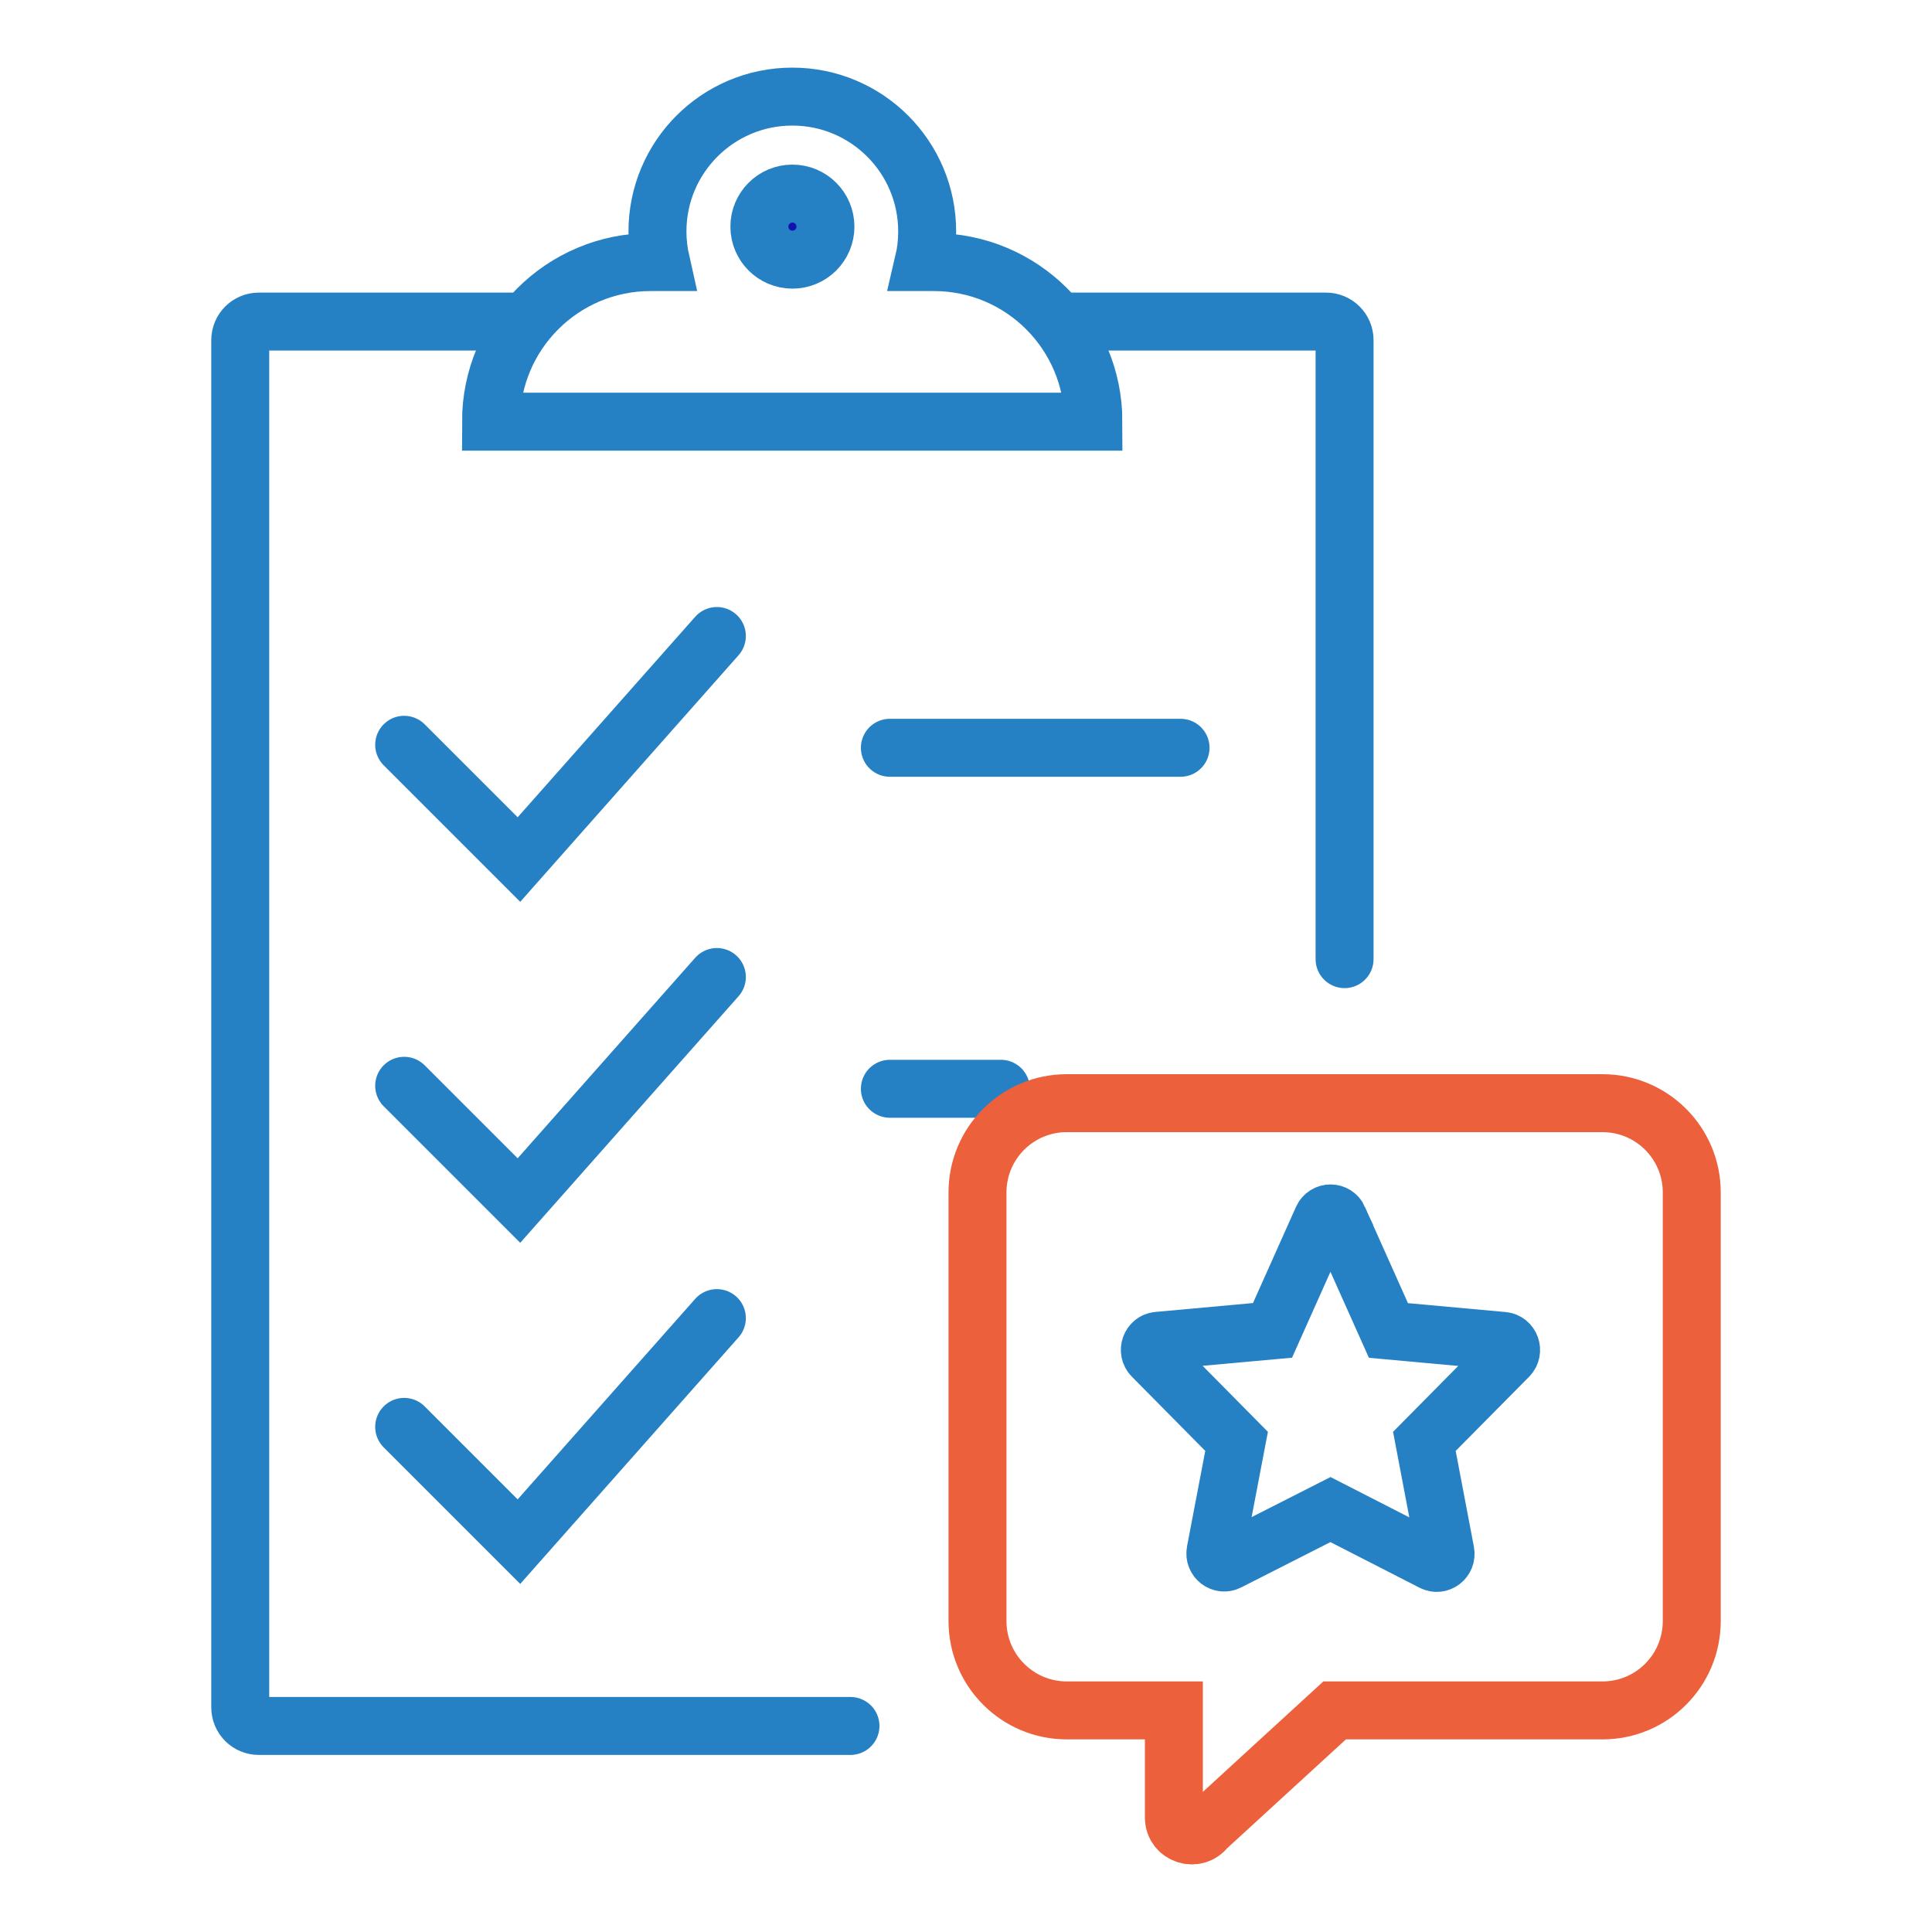
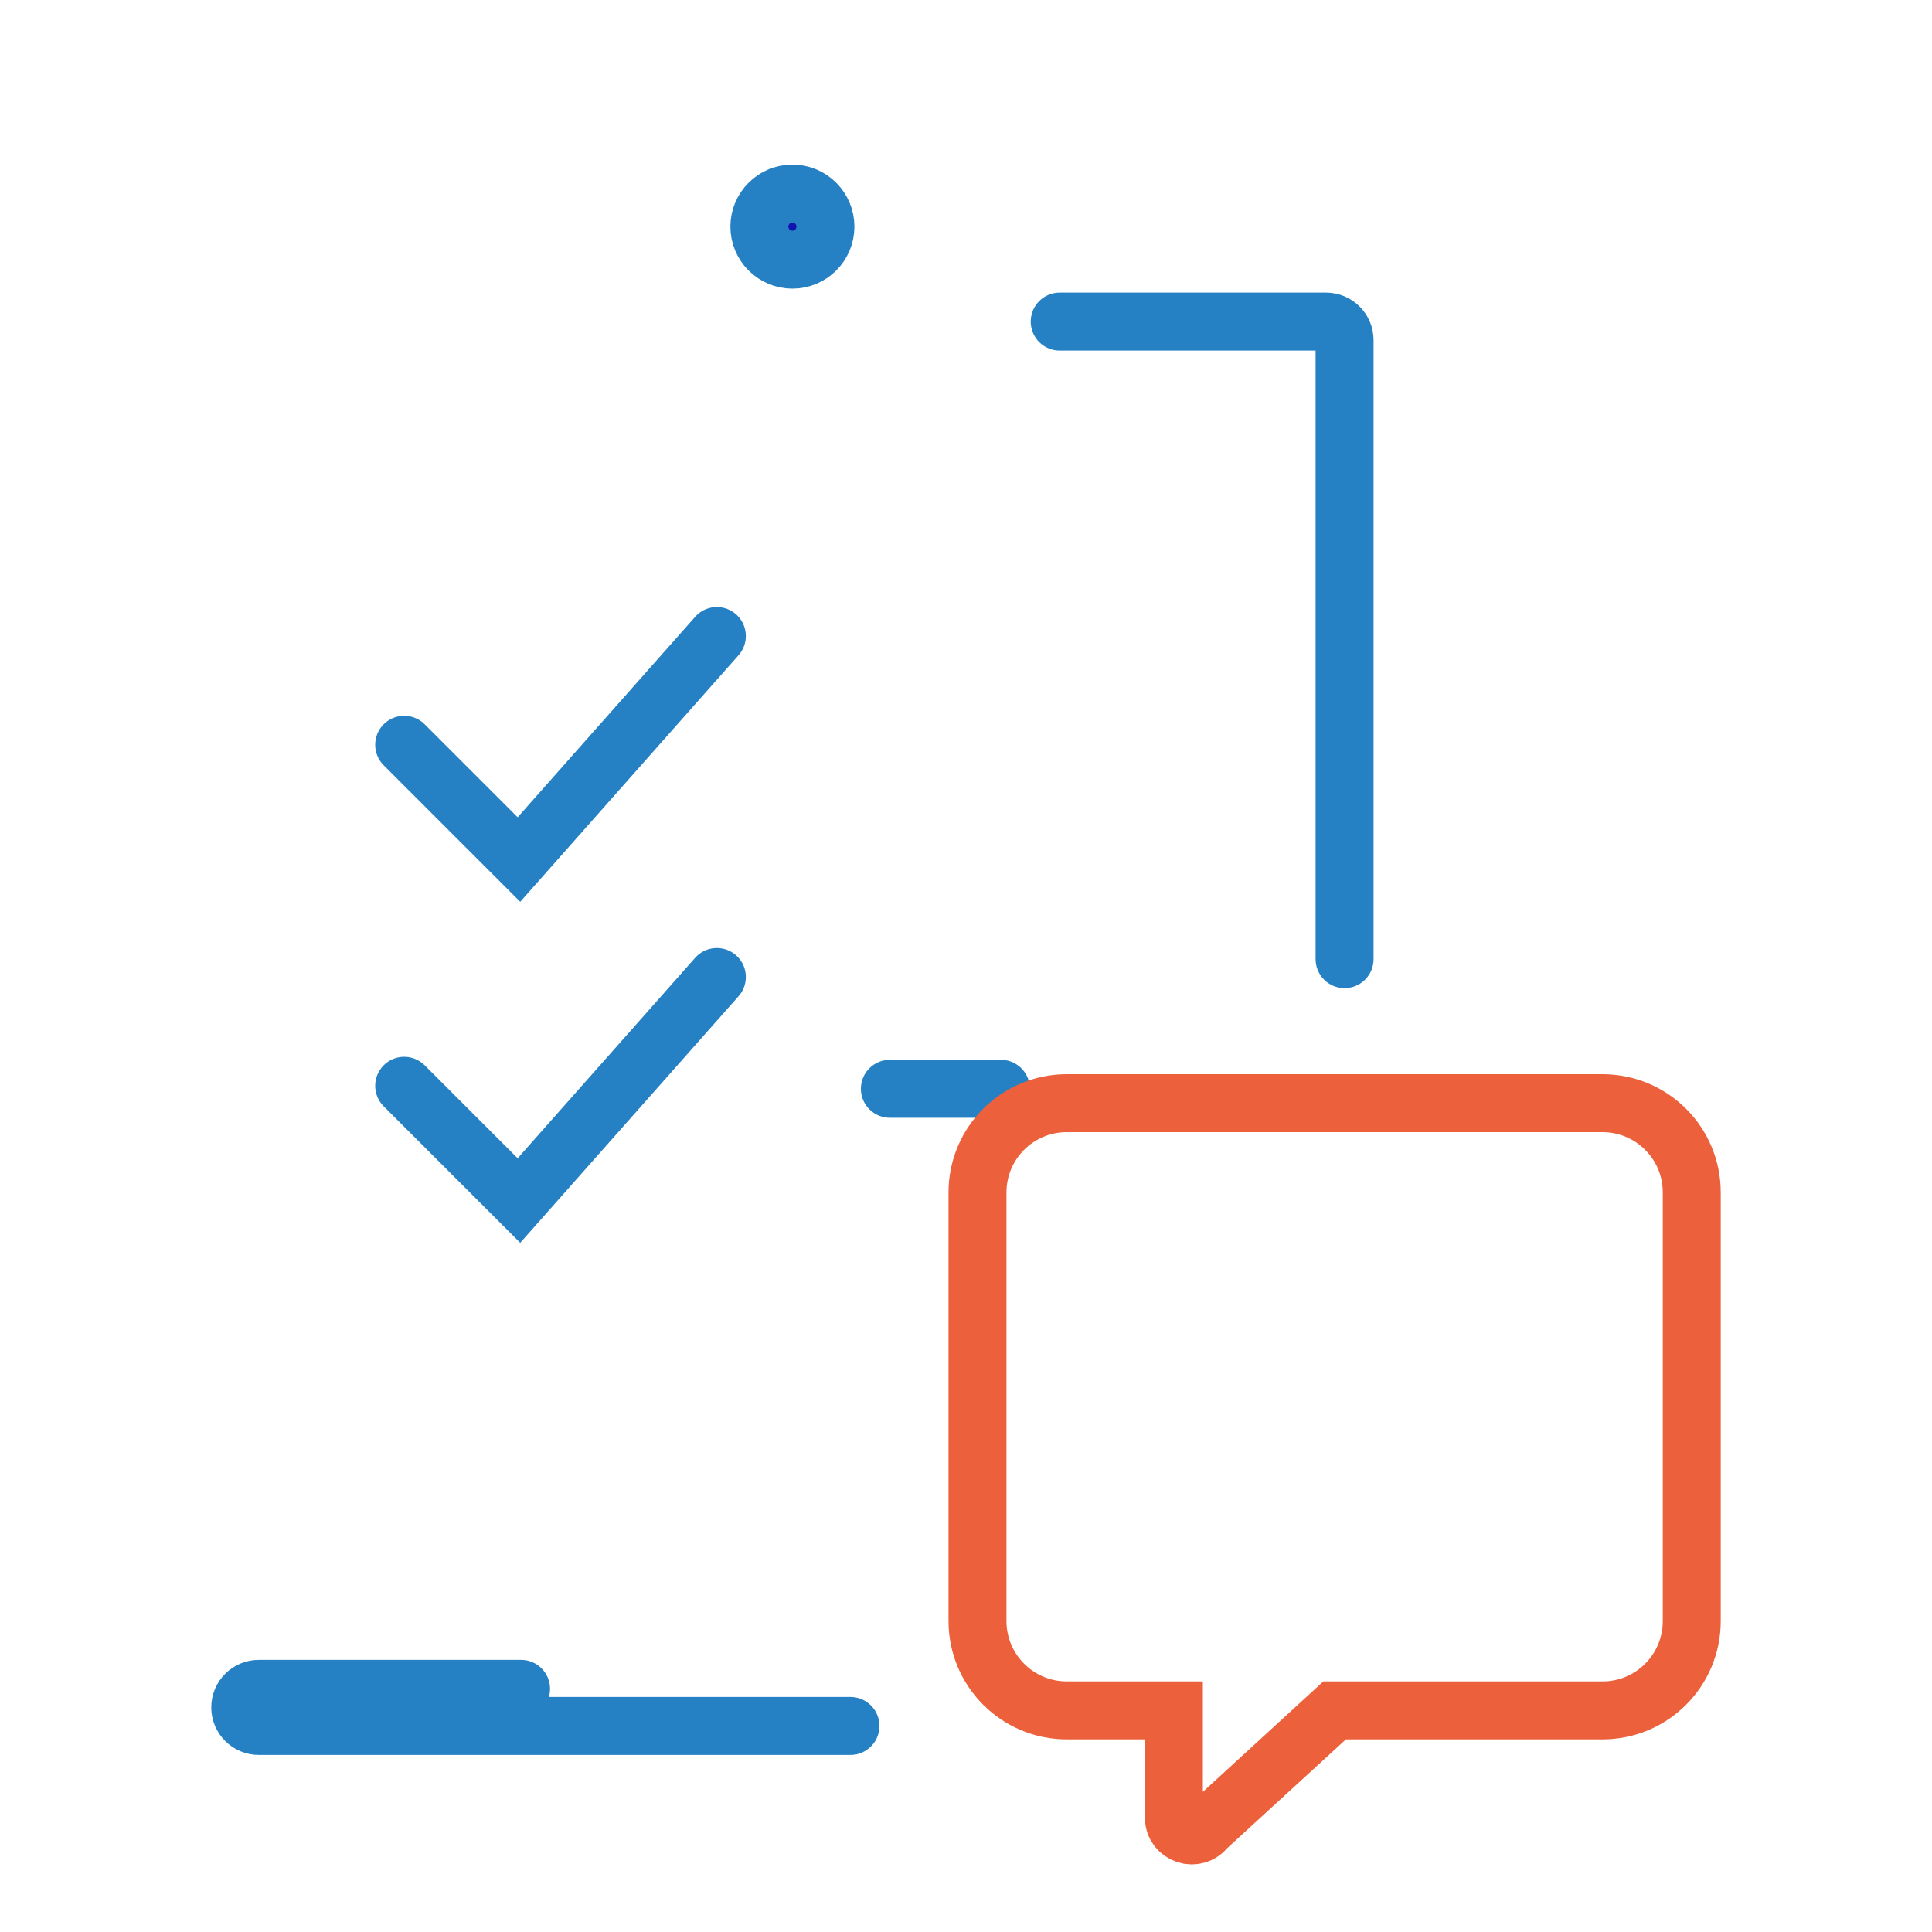
<svg xmlns="http://www.w3.org/2000/svg" id="Ebene_1" data-name="Ebene 1" viewBox="0 0 200 200">
  <defs>
    <style>
      .cls-1, .cls-2, .cls-3 {
        fill: none;
      }

      .cls-4 {
        fill: #1212ae;
      }

      .cls-4, .cls-2 {
        stroke: #2581c4;
      }

      .cls-4, .cls-2, .cls-3 {
        stroke-miterlimit: 10;
        stroke-width: 6px;
      }

      .cls-2, .cls-3 {
        stroke-linecap: round;
      }

      .cls-3 {
        stroke: #ec613b;
      }
    </style>
  </defs>
-   <rect class="cls-1" x="0" y="0" width="200" height="200" />
  <g>
    <g id="_4" data-name="4">
      <g>
        <polyline class="cls-2" points="41.84 77.1 53.72 88.98 74.21 65.84" />
-         <line class="cls-2" x1="92.12" y1="77.41" x2="122.21" y2="77.41" />
      </g>
      <g>
        <polyline class="cls-2" points="41.84 112.4 53.72 124.28 74.21 101.14" />
        <line class="cls-2" x1="92.12" y1="112.71" x2="103.61" y2="112.71" />
      </g>
-       <polyline class="cls-2" points="41.84 147.71 53.72 159.59 74.21 136.45" />
-       <path class="cls-2" d="M88.04,178.67H26.79c-1.06,0-1.92-.86-1.92-1.92V35.21c0-1.06.86-1.92,1.92-1.92h27.15" />
+       <path class="cls-2" d="M88.04,178.67H26.79c-1.06,0-1.92-.86-1.92-1.92c0-1.06.86-1.92,1.92-1.92h27.15" />
      <path class="cls-2" d="M109.7,33.29h27.57c1.06,0,1.92.86,1.92,1.92v64.08" />
-       <path class="cls-2" d="M96.69,27.13h-1.07c.24-1.02.36-2.08.36-3.17,0-7.71-6.25-13.96-13.96-13.96s-13.96,6.25-13.96,13.96c0,1.09.13,2.15.36,3.17h-1.07c-9.12,0-16.52,7.39-16.52,16.52h0s62.36,0,62.36,0h0c0-9.12-7.39-16.52-16.52-16.52Z" />
      <circle class="cls-4" cx="82.03" cy="23.46" r="3.42" />
    </g>
    <path class="cls-3" d="M175.13,123.44c0-5.11-4.14-9.24-9.24-9.24h-55.46c-5.11,0-9.24,4.14-9.24,9.24v44.37c0,5.11,4.14,9.25,9.24,9.25h11.09v11.09c0,1.78,2.26,2.53,3.33,1.11l13.31-12.2h27.73c5.11,0,9.24-4.14,9.24-9.25v-44.37Z" />
-     <path class="cls-2" d="M138.56,126.17l5.17,11.56,11.86,1.08c.78.07,1.12,1.04.57,1.6l-8.71,8.8,2.18,11.47c.14.76-.63,1.36-1.31,1.01l-10.59-5.42-10.59,5.38c-.68.35-1.46-.25-1.31-1.02l2.18-11.42-8.71-8.81c-.55-.56-.21-1.53.57-1.6l11.86-1.08,5.17-11.56c.33-.73,1.34-.73,1.67,0Z" />
  </g>
</svg>